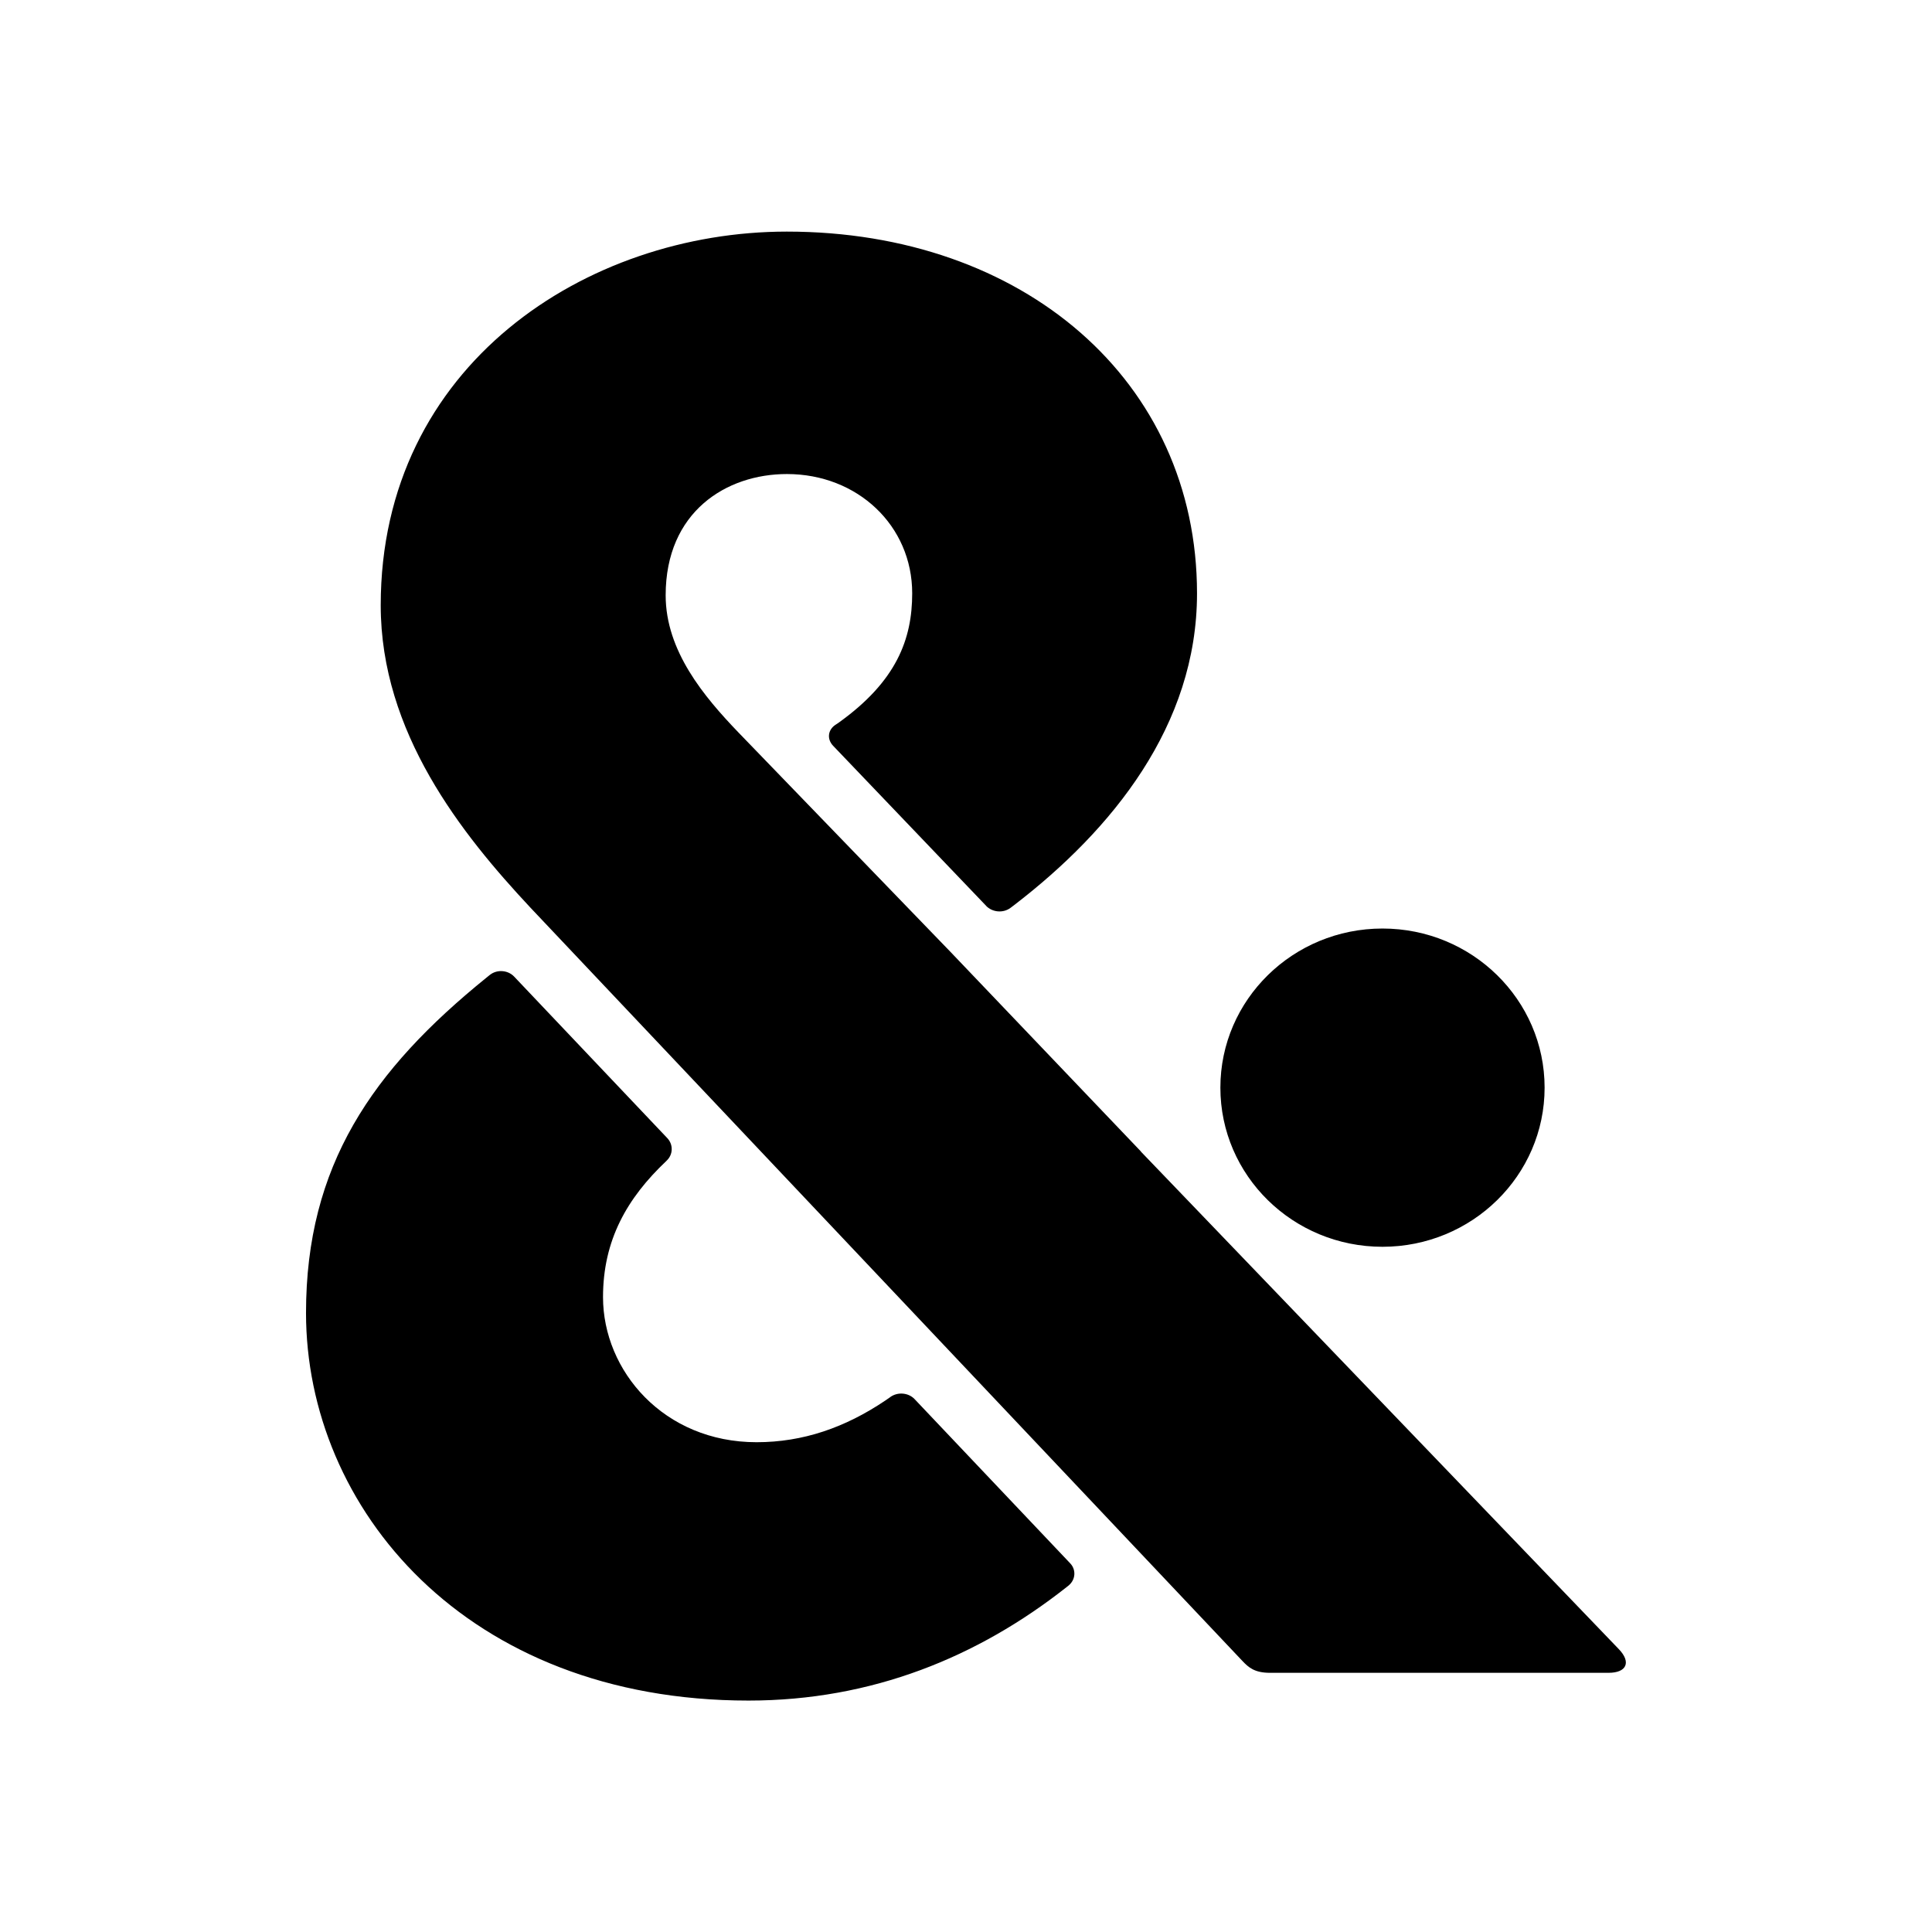
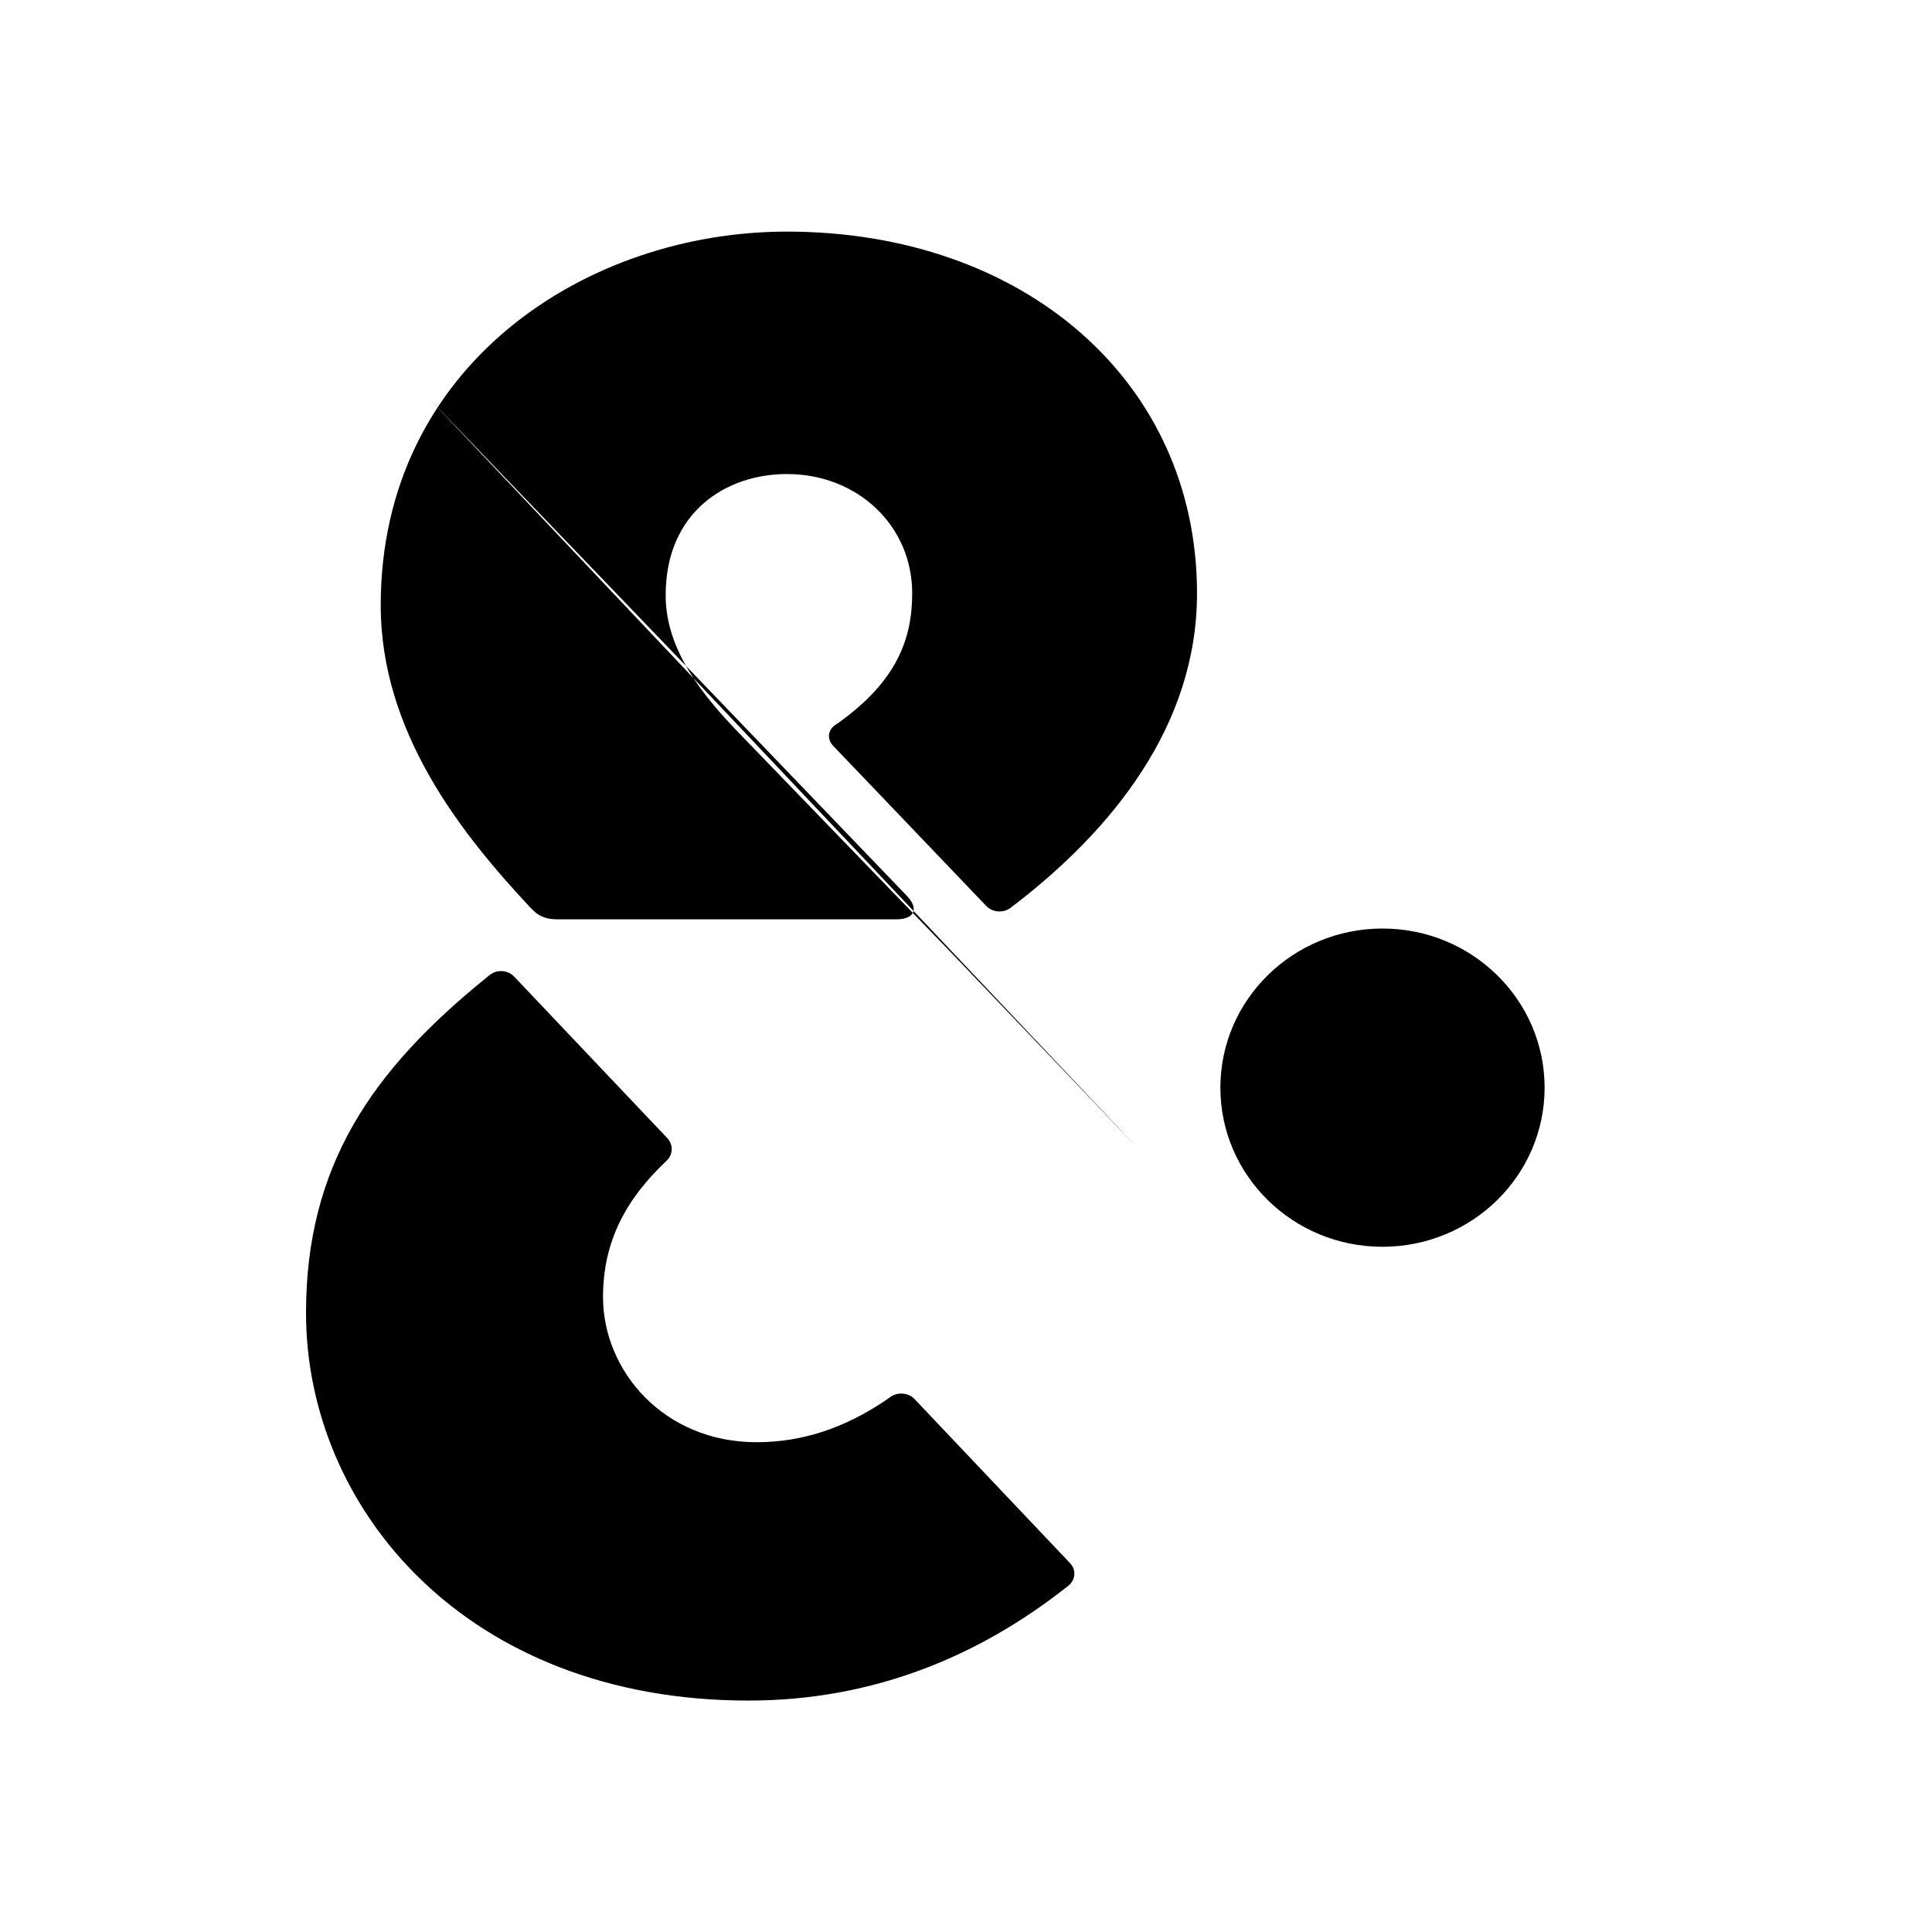
<svg xmlns="http://www.w3.org/2000/svg" id="a" width="330" height="330" viewBox="0 0 330 330">
  <defs>
    <style>.b{fill-rule:evenodd;}</style>
  </defs>
-   <path class="b" d="m236.14,212.96c15.29,0,27.69-12.17,27.69-27.18s-12.4-27.18-27.69-27.18-27.69,12.17-27.69,27.18,12.39,27.18,27.69,27.18m-41.26-16.28l-32.55-34.11-36.2-37.46c-5.87-6.11-12.43-13.92-12.43-23.43,0-14.26,10.35-20.71,20.71-20.71,12.08,0,21.4,8.83,21.4,20.37,0,7.81-2.65,15.04-12.66,22.17l-.44.29c-1.3.85-1.5,2.43-.42,3.57,0,0-.25-.26.6.63,7.02,7.34,19.42,20.31,24.83,25.97,1.65,1.72.72.76.72.76,1.06,1.11,2.91,1.28,4.16.34,0,0-.28.22.69-.52,16.61-12.77,31.17-30.59,31.17-53.19,0-36.33-29.68-61.8-70.06-61.8-34.17,0-69.37,22.75-69.37,63.83,0,21.73,13.8,39.05,25.54,51.61l121.64,128.7c1.06,1.12,2.08,2.03,4.72,2.03h57.81c3.12,0,3.9-1.82,1.78-4.03l-81.65-85Zm-81.04,1.59c1.13-1.02,1.2-2.75.14-3.87l-26.16-27.59c-1.07-1.13-2.92-1.25-4.12-.31,0,0,.31-.26-.6.48-19.55,15.82-30.83,32.11-30.83,57.28,0,33.28,27.26,66.21,75.58,66.21,21.09,0,39.19-7.44,54.32-19.37.85-.67.35-.28.35-.28,1.21-.99,1.32-2.7.28-3.79l-26.58-28.05c-1.05-1.11-2.89-1.27-4.16-.35,0,0,.18-.1-.87.61-6.84,4.6-14.03,7.1-21.96,7.1-15.88,0-26.23-12.22-26.23-24.78,0-9.75,4.11-16.92,10.83-23.27Z" />
+   <path class="b" d="m236.14,212.96c15.29,0,27.69-12.17,27.69-27.18s-12.4-27.18-27.69-27.18-27.69,12.17-27.69,27.18,12.39,27.18,27.69,27.18m-41.26-16.28l-32.55-34.11-36.2-37.46c-5.87-6.11-12.43-13.92-12.43-23.43,0-14.26,10.35-20.71,20.71-20.71,12.08,0,21.4,8.83,21.4,20.37,0,7.81-2.65,15.04-12.66,22.17l-.44.29c-1.3.85-1.5,2.43-.42,3.57,0,0-.25-.26.6.63,7.02,7.34,19.42,20.31,24.83,25.97,1.65,1.72.72.76.72.76,1.06,1.11,2.91,1.28,4.16.34,0,0-.28.22.69-.52,16.61-12.77,31.17-30.59,31.17-53.19,0-36.33-29.68-61.8-70.06-61.8-34.17,0-69.37,22.75-69.37,63.83,0,21.73,13.8,39.05,25.54,51.61c1.06,1.12,2.08,2.03,4.72,2.03h57.81c3.12,0,3.9-1.82,1.78-4.03l-81.65-85Zm-81.04,1.59c1.13-1.02,1.2-2.75.14-3.87l-26.16-27.59c-1.07-1.13-2.92-1.25-4.12-.31,0,0,.31-.26-.6.48-19.55,15.82-30.83,32.11-30.83,57.28,0,33.28,27.26,66.21,75.58,66.21,21.09,0,39.19-7.44,54.32-19.37.85-.67.35-.28.35-.28,1.21-.99,1.32-2.7.28-3.79l-26.58-28.05c-1.05-1.11-2.89-1.27-4.16-.35,0,0,.18-.1-.87.61-6.84,4.6-14.03,7.1-21.96,7.1-15.88,0-26.23-12.22-26.23-24.78,0-9.75,4.11-16.92,10.83-23.27Z" />
</svg>